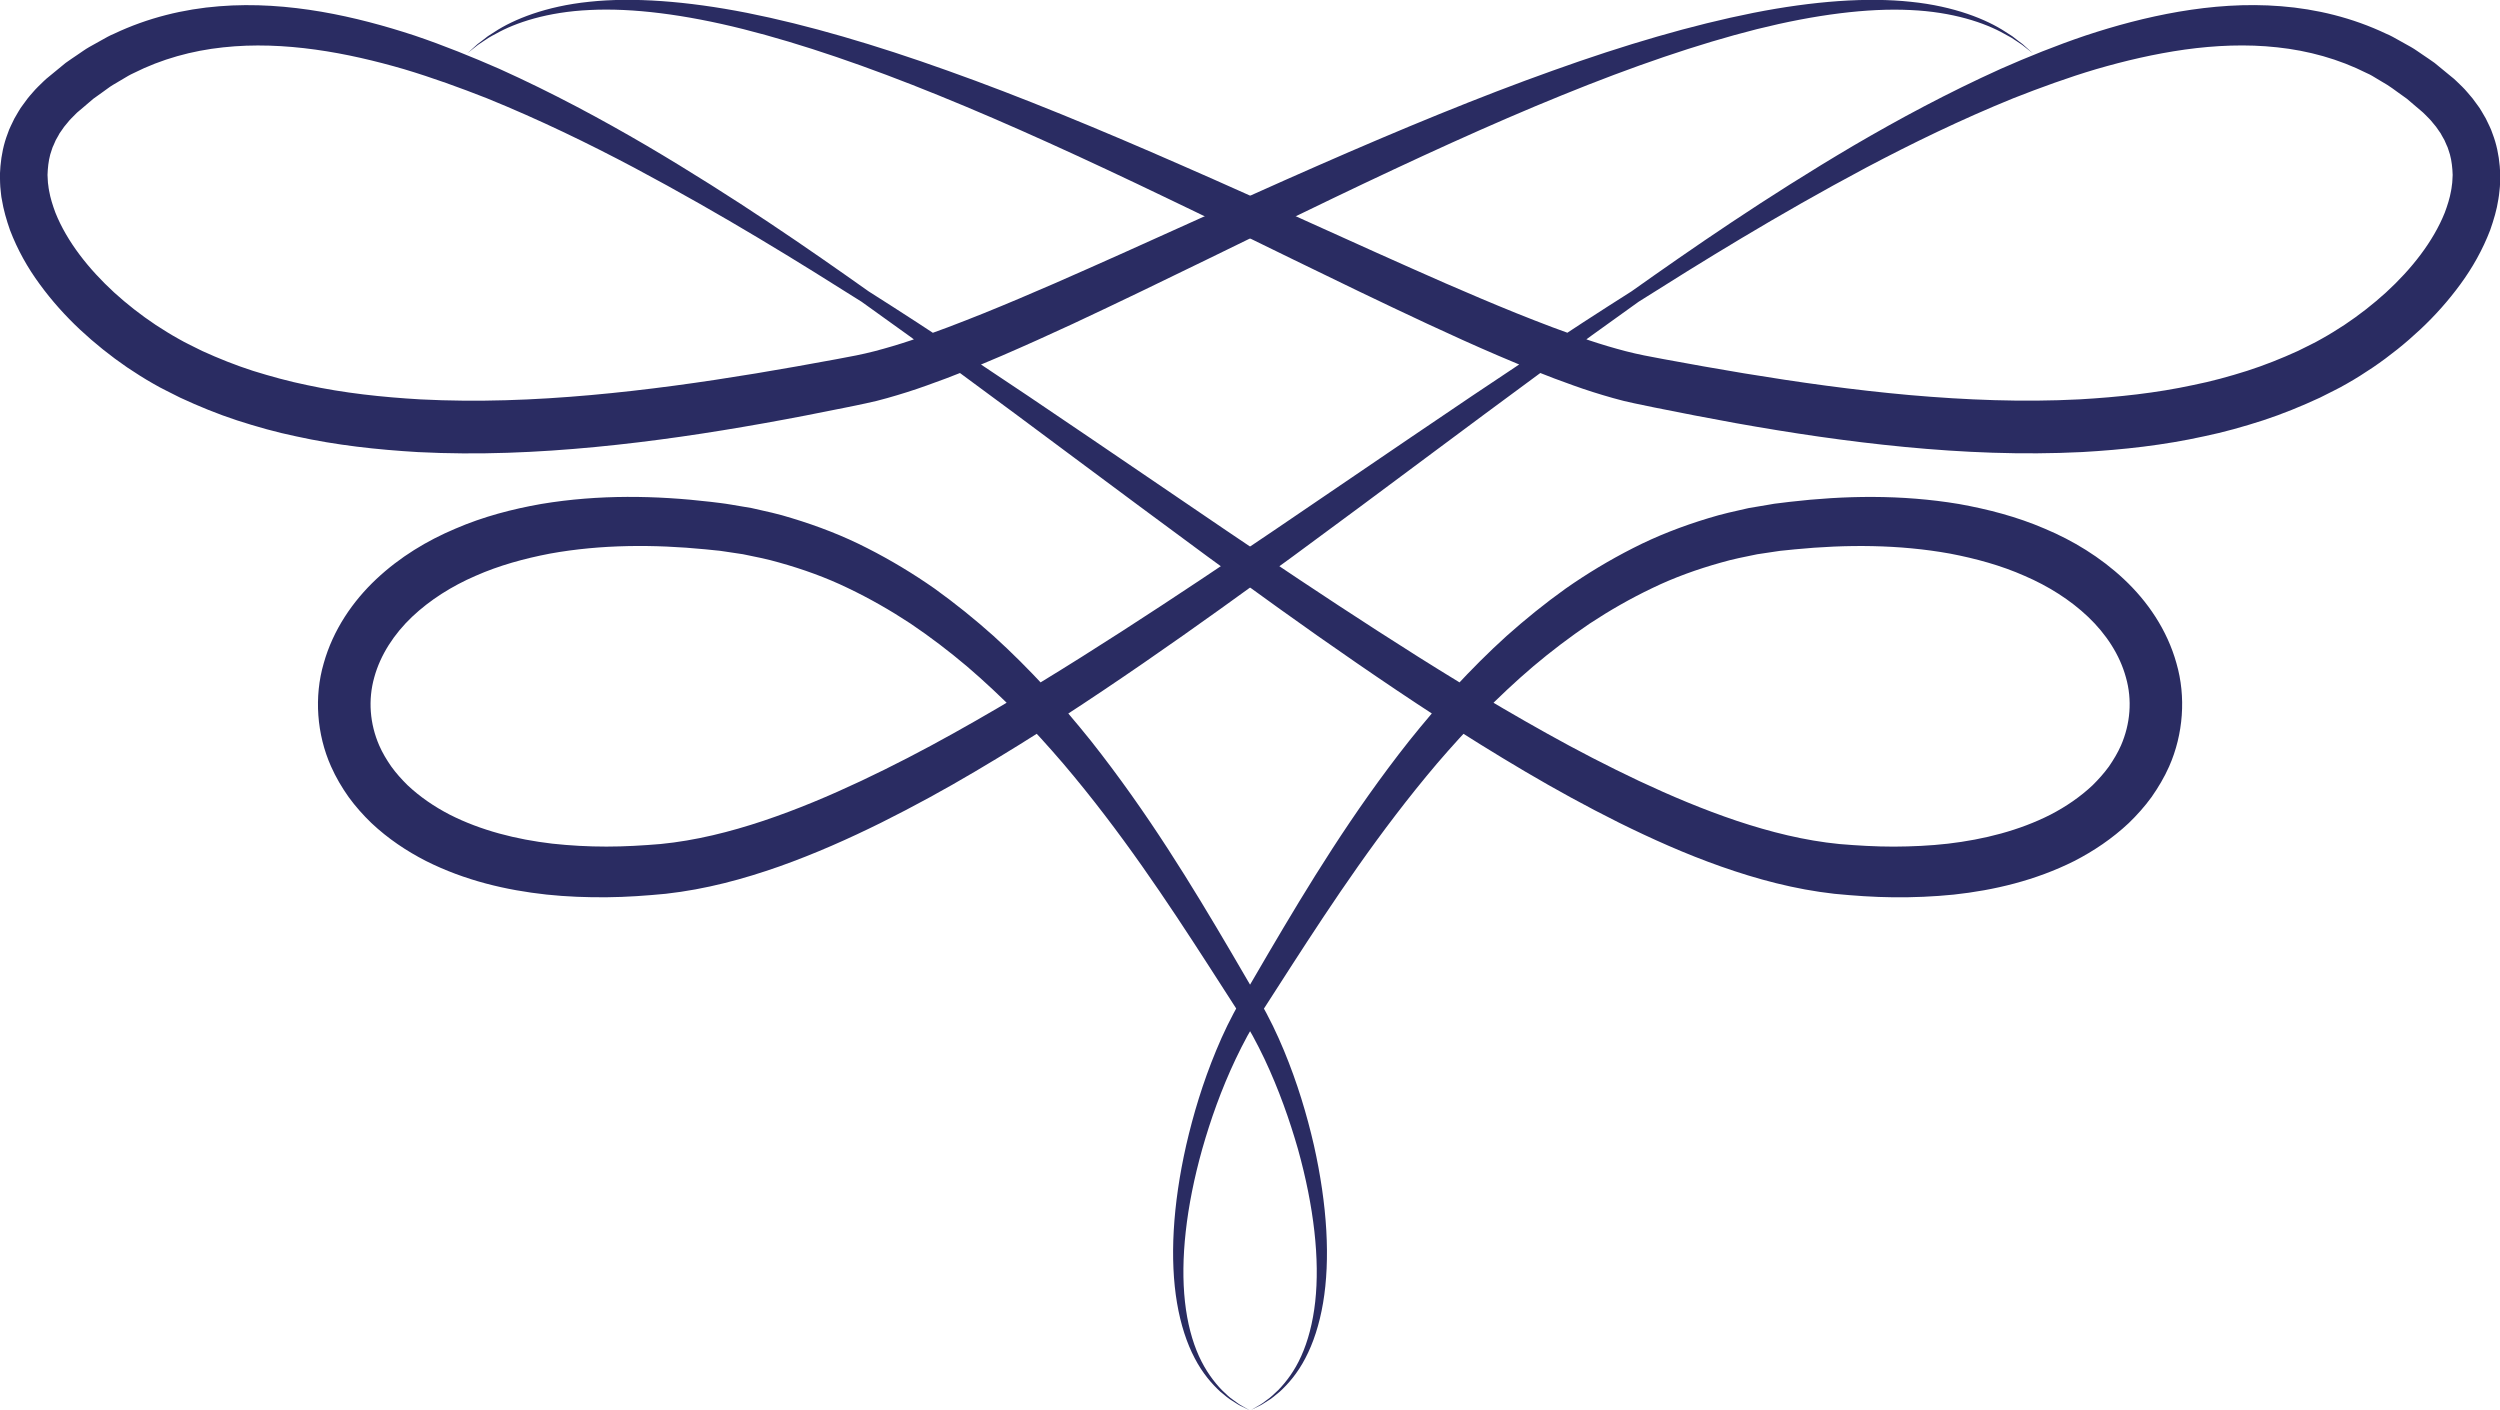
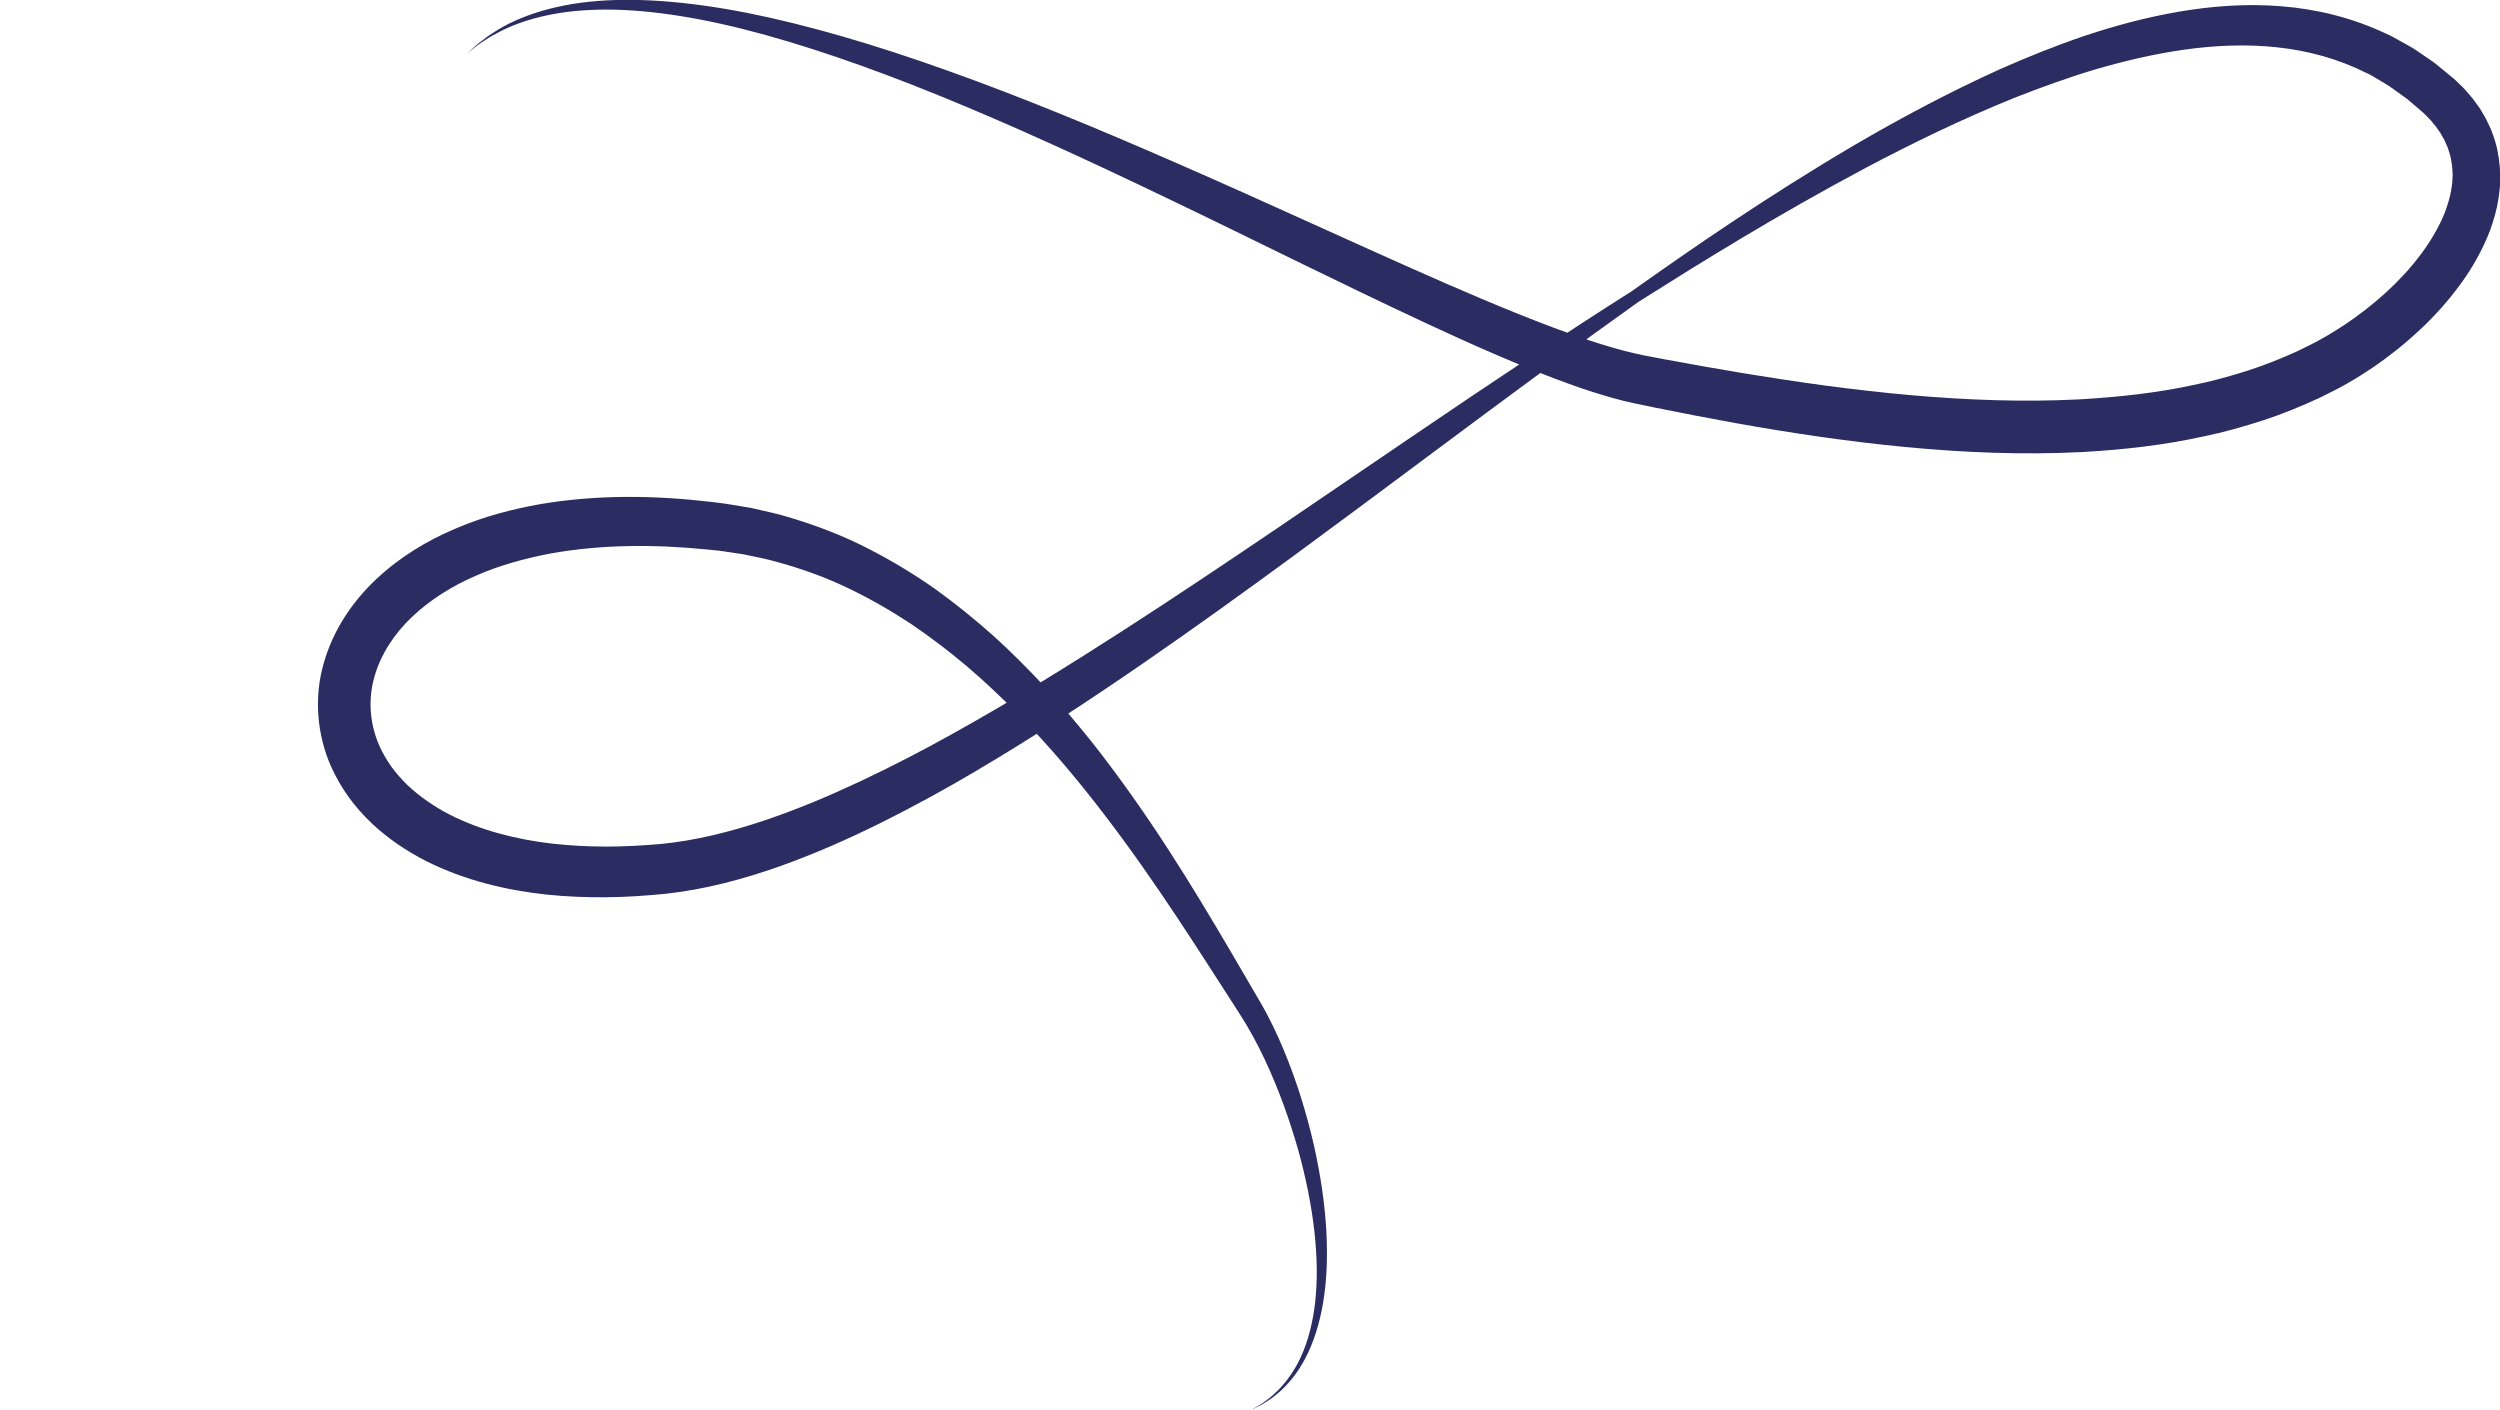
<svg xmlns="http://www.w3.org/2000/svg" id="Capa_1" data-name="Capa 1" viewBox="0 0 279.88 157.88">
  <defs>
    <style>      .cls-1 {        fill: #2a2c62;        stroke-width: 0px;      }    </style>
  </defs>
-   <path class="cls-1" d="M139.89,157.88s-.29-.17-.85-.49c-.29-.15-.61-.39-1-.68-.4-.26-.8-.66-1.25-1.09-.87-.9-1.82-2.15-2.57-3.81-.75-1.66-1.3-3.71-1.56-6.07-.52-4.71.11-10.6,1.93-17.09.92-3.24,2.12-6.66,3.75-10.1.82-1.72,1.72-3.43,2.81-5.09,1.11-1.72,2.25-3.49,3.41-5.3,4.66-7.21,9.85-15.05,16.3-22.66,1.62-1.89,3.32-3.76,5.11-5.6,1.8-1.82,3.68-3.6,5.68-5.3,2-1.69,4.11-3.29,6.32-4.79,2.23-1.47,4.57-2.81,7.02-3.98,2.44-1.18,5.03-2.11,7.68-2.85,1.32-.39,2.69-.65,4.05-.93.69-.1,1.38-.2,2.07-.31.34-.06.7-.1,1.06-.13l1.08-.11c5.74-.56,11.65-.56,17.4.48,2.86.55,5.7,1.32,8.33,2.49,2.65,1.14,5.1,2.68,7.11,4.59,2.01,1.91,3.54,4.24,4.23,6.77.72,2.52.5,5.2-.55,7.62-.36.82-.83,1.6-1.35,2.36-.54.74-1.16,1.44-1.83,2.1-1.37,1.29-2.97,2.39-4.71,3.29-3.5,1.78-7.47,2.78-11.48,3.25-2.01.23-4.04.32-6.07.33-2.03,0-4.06-.12-6.08-.29-3.89-.38-7.75-1.35-11.5-2.6-3.75-1.26-7.39-2.8-10.93-4.46-3.53-1.67-6.97-3.45-10.3-5.31-6.66-3.71-12.96-7.61-18.94-11.47-5.98-3.85-11.65-7.66-17.02-11.29-5.37-3.65-10.45-7.11-15.22-10.35-9.54-6.49-17.88-12.03-24.77-16.39-6.65-4.71-14.88-10.44-24.88-16.33-5.01-2.93-10.47-5.88-16.48-8.59-3.02-1.32-6.16-2.6-9.47-3.72-3.32-1.09-6.8-2.04-10.45-2.67-3.65-.62-7.5-.93-11.44-.61-3.94.31-7.98,1.28-11.77,3.08-.49.2-.94.46-1.4.72-.46.26-.92.51-1.38.77-.46.26-.88.58-1.32.87-.44.3-.88.59-1.31.9-.41.34-.82.67-1.23,1.01l-.62.51c-.21.17-.41.33-.62.54-.41.4-.83.79-1.21,1.24-.19.22-.39.44-.57.67l-.53.72-.26.36-.24.39-.46.79-.4.83c-.06.14-.13.28-.19.42l-.16.44c-.45,1.16-.7,2.4-.81,3.64l-.06.93.02.93c0,.31.04.61.07.92.04.3.05.61.12.91.19,1.2.53,2.35.92,3.47.84,2.2,1.98,4.23,3.33,6.06,1.34,1.84,2.86,3.53,4.5,5.07,1.65,1.54,3.42,2.96,5.29,4.24.94.63,1.91,1.25,2.9,1.81l.75.42.76.39c.51.26,1.01.52,1.53.77,2.07.96,4.19,1.83,6.36,2.54,2.17.7,4.38,1.33,6.62,1.79,4.47.99,9.04,1.49,13.63,1.76,6.75.35,13.39.05,19.86-.57,6.47-.62,12.79-1.57,18.94-2.67,3.08-.55,6.11-1.14,9.1-1.75.76-.16,1.47-.29,2.26-.47l1.19-.27,1.16-.31c1.53-.43,3.02-.9,4.46-1.42,2.9-1.02,5.67-2.16,8.38-3.32,2.71-1.17,5.36-2.37,7.95-3.57,10.37-4.85,20.03-9.71,29.15-14.07,9.11-4.37,17.66-8.3,25.6-11.52,7.93-3.23,15.27-5.75,21.85-7.41,6.58-1.64,12.42-2.37,17.17-2.14,4.76.21,8.36,1.43,10.54,2.67.27.15.54.29.78.43.23.15.45.3.65.43.2.13.38.26.55.37.16.13.3.24.43.34.51.41.77.61.77.61,0,0-.25-.23-.73-.66-.12-.11-.26-.23-.41-.37-.16-.12-.34-.26-.53-.4-.19-.15-.4-.31-.62-.48-.23-.16-.49-.31-.76-.49-2.13-1.4-5.73-2.87-10.6-3.37-4.86-.52-10.87-.1-17.65,1.24-6.78,1.35-14.34,3.55-22.49,6.48-8.16,2.91-16.93,6.53-26.23,10.61-9.3,4.07-19.13,8.66-29.51,13.2-2.6,1.13-5.23,2.25-7.9,3.33-2.67,1.07-5.38,2.13-8.13,3.03-1.37.46-2.75.87-4.13,1.23l-1.03.25-1.02.22c-.69.14-1.47.28-2.2.42-2.98.55-5.98,1.09-9.01,1.59-6.06,1-12.24,1.87-18.52,2.43-6.27.56-12.64.81-19.02.48-4.33-.25-8.6-.71-12.71-1.6-2.06-.42-4.07-.98-6.04-1.59-1.96-.63-3.86-1.39-5.7-2.23l-1.35-.67-.67-.34-.65-.36c-.87-.48-1.71-1.01-2.54-1.55-1.65-1.1-3.21-2.32-4.65-3.63-2.86-2.63-5.28-5.69-6.58-8.94-.3-.81-.56-1.63-.7-2.43-.05-.2-.06-.4-.09-.6-.03-.2-.06-.4-.06-.6l-.03-.59.03-.58c.06-.77.18-1.53.45-2.25l.09-.27c.04-.09.08-.18.12-.26l.23-.53.29-.51.14-.26.17-.24.34-.49.39-.47c.24-.32.55-.6.84-.9.13-.15.31-.3.48-.44l.52-.44c.34-.3.68-.59,1.03-.88.36-.26.73-.52,1.09-.78.37-.25.71-.54,1.1-.77.38-.23.76-.45,1.15-.68.38-.23.76-.46,1.16-.64,3.15-1.59,6.56-2.52,10.02-2.89,3.46-.38,6.95-.22,10.35.25,3.4.47,6.72,1.26,9.92,2.19,3.2.96,6.28,2.08,9.26,3.25,5.93,2.41,11.43,5.09,16.49,7.77,10.12,5.39,18.61,10.68,25.48,15.02,6.63,4.71,14.66,10.64,23.91,17.54,4.63,3.44,9.56,7.12,14.8,10.97,5.25,3.84,10.8,7.87,16.71,11.93,5.91,4.07,12.16,8.2,18.88,12.16,3.36,1.98,6.85,3.9,10.48,5.71,3.64,1.8,7.42,3.5,11.42,4.91,4,1.41,8.23,2.56,12.71,3.06,2.17.21,4.37.37,6.6.39,2.23.02,4.48-.07,6.75-.3,4.52-.49,9.15-1.58,13.5-3.76,2.16-1.11,4.25-2.51,6.1-4.25.92-.89,1.78-1.85,2.55-2.91.75-1.07,1.43-2.21,1.97-3.43,1.59-3.6,1.9-7.81.82-11.54-1.04-3.75-3.25-6.96-5.89-9.43-2.65-2.48-5.7-4.32-8.84-5.64-3.15-1.36-6.4-2.19-9.62-2.77-6.47-1.08-12.86-.95-18.96-.24l-1.14.14c-.38.04-.76.09-1.15.17-.77.13-1.54.26-2.31.39-1.52.34-3.03.67-4.5,1.13-2.94.89-5.78,1.99-8.43,3.35-2.66,1.35-5.17,2.87-7.53,4.52-2.34,1.67-4.54,3.46-6.62,5.31-2.06,1.86-3.98,3.8-5.8,5.76-1.8,1.97-3.5,3.98-5.11,5.99-6.39,8.08-11.33,16.24-15.7,23.67-1.09,1.86-2.15,3.68-3.18,5.45-1.08,1.82-1.96,3.69-2.72,5.52-1.52,3.66-2.58,7.23-3.36,10.61-1.53,6.76-1.85,12.84-1.03,17.68.41,2.42,1.1,4.51,1.98,6.18.87,1.68,1.94,2.9,2.88,3.76.5.41.92.78,1.34,1.02.41.26.74.49,1.05.62.59.29.88.43.88.43Z" />
  <path class="cls-1" d="M139.99,157.88s.3-.15.88-.43c.3-.13.64-.35,1.05-.62.42-.24.85-.61,1.34-1.02.95-.86,2.01-2.08,2.88-3.76.88-1.67,1.57-3.76,1.98-6.18.82-4.84.49-10.92-1.03-17.68-.78-3.38-1.84-6.95-3.36-10.61-.76-1.82-1.64-3.69-2.72-5.52-1.03-1.77-2.09-3.59-3.18-5.45-4.37-7.44-9.31-15.59-15.7-23.67-1.61-2.01-3.31-4.01-5.11-5.99-1.82-1.96-3.74-3.9-5.8-5.76-2.07-1.85-4.27-3.63-6.61-5.31-2.36-1.65-4.87-3.17-7.53-4.52-2.65-1.36-5.49-2.46-8.43-3.35-1.47-.47-2.98-.79-4.5-1.13-.77-.13-1.54-.26-2.31-.39-.39-.07-.77-.12-1.15-.17l-1.14-.14c-6.1-.71-12.49-.84-18.96.24-3.23.57-6.48,1.41-9.62,2.77-3.15,1.33-6.2,3.16-8.84,5.64-2.63,2.47-4.84,5.68-5.89,9.43-1.09,3.73-.78,7.95.82,11.54.54,1.22,1.22,2.37,1.97,3.43.77,1.06,1.63,2.02,2.55,2.91,1.86,1.75,3.94,3.14,6.11,4.25,4.36,2.19,8.98,3.27,13.5,3.76,2.27.24,4.52.32,6.75.3,2.23-.02,4.42-.18,6.6-.39,4.49-.5,8.71-1.65,12.71-3.06,4-1.42,7.79-3.11,11.42-4.91,3.63-1.81,7.12-3.72,10.48-5.71,6.72-3.96,12.97-8.09,18.88-12.16,5.91-4.07,11.46-8.09,16.71-11.93,5.24-3.85,10.18-7.52,14.8-10.97,9.25-6.89,17.28-12.83,23.91-17.54,6.87-4.34,15.36-9.63,25.48-15.02,5.07-2.68,10.56-5.36,16.49-7.77,2.98-1.17,6.06-2.3,9.26-3.25,3.2-.93,6.52-1.71,9.92-2.19,3.4-.47,6.89-.63,10.35-.25,3.46.37,6.87,1.3,10.02,2.89.41.17.78.41,1.16.64.38.22.76.45,1.14.68.38.23.73.51,1.1.77.36.26.73.52,1.09.78.34.29.68.59,1.03.88l.52.44c.17.15.35.29.48.44.29.3.6.58.84.9l.39.47.34.49.17.24.14.26.29.51.23.53c.04.09.08.17.12.26l.09.27c.27.72.39,1.47.45,2.25l.03.58-.03.59c0,.2-.03.4-.06.6-.03.2-.04.4-.09.6-.14.81-.4,1.62-.7,2.43-1.3,3.25-3.72,6.32-6.58,8.94-1.44,1.31-3,2.53-4.65,3.63-.83.54-1.67,1.07-2.54,1.55l-.65.36-.67.34-1.35.67c-1.84.84-3.74,1.6-5.7,2.23-1.97.62-3.97,1.18-6.04,1.59-4.11.89-8.38,1.35-12.71,1.6-6.38.33-12.75.07-19.02-.48-6.27-.56-12.45-1.43-18.52-2.43-3.03-.5-6.04-1.04-9.01-1.59-.73-.14-1.51-.28-2.2-.42l-1.02-.22-1.03-.25c-1.38-.36-2.76-.77-4.13-1.23-2.74-.91-5.46-1.96-8.13-3.03-2.67-1.08-5.3-2.2-7.9-3.33-10.38-4.55-20.2-9.14-29.51-13.2-9.3-4.08-18.06-7.7-26.23-10.61-8.15-2.92-15.71-5.13-22.49-6.48-6.77-1.33-12.79-1.76-17.65-1.24-4.87.5-8.47,1.97-10.6,3.37-.27.17-.53.33-.76.49-.22.17-.43.33-.62.48-.19.15-.37.28-.53.4-.15.14-.28.26-.41.37-.48.44-.73.66-.73.66,0,0,.26-.21.77-.61.13-.1.27-.21.43-.34.17-.11.35-.23.55-.37.2-.13.41-.28.65-.43.24-.15.5-.28.78-.43,2.18-1.24,5.78-2.46,10.54-2.67,4.76-.24,10.6.49,17.17,2.14,6.58,1.66,13.91,4.18,21.85,7.41,7.94,3.22,16.49,7.14,25.6,11.52,9.12,4.36,18.77,9.23,29.15,14.07,2.6,1.21,5.24,2.41,7.95,3.57,2.72,1.16,5.48,2.3,8.38,3.32,1.44.52,2.93.99,4.46,1.42l1.16.31,1.19.27c.79.17,1.5.31,2.26.47,2.99.61,6.03,1.19,9.1,1.75,6.15,1.1,12.46,2.05,18.94,2.67,6.47.62,13.11.91,19.86.57,4.59-.26,9.16-.77,13.63-1.76,2.24-.46,4.45-1.09,6.62-1.79,2.17-.71,4.29-1.58,6.36-2.54.51-.25,1.02-.52,1.53-.77l.76-.39.75-.42c1-.56,1.96-1.18,2.9-1.81,1.88-1.28,3.65-2.7,5.29-4.24,1.65-1.54,3.16-3.24,4.5-5.07,1.34-1.83,2.49-3.86,3.33-6.06.39-1.12.74-2.26.92-3.47.06-.29.08-.61.12-.91.03-.3.07-.61.07-.92l.02-.93-.06-.93c-.11-1.24-.36-2.48-.81-3.64l-.16-.44c-.06-.14-.13-.28-.19-.42l-.4-.83-.46-.79-.24-.39-.26-.36-.53-.72c-.19-.23-.38-.45-.57-.67-.38-.46-.8-.84-1.21-1.24-.21-.21-.41-.38-.62-.54l-.62-.51c-.41-.34-.82-.67-1.23-1.01-.43-.31-.87-.6-1.31-.9-.44-.29-.86-.61-1.32-.87-.46-.26-.92-.52-1.38-.77-.46-.26-.91-.52-1.4-.72-3.78-1.8-7.83-2.77-11.77-3.08-3.95-.32-7.79-.01-11.44.61-3.66.63-7.13,1.57-10.45,2.67-3.31,1.12-6.45,2.39-9.47,3.72-6,2.71-11.47,5.66-16.48,8.59-10,5.9-18.23,11.62-24.88,16.33-6.89,4.36-15.23,9.9-24.77,16.39-4.77,3.24-9.85,6.7-15.22,10.35-5.37,3.63-11.04,7.44-17.02,11.29-5.98,3.85-12.27,7.76-18.94,11.47-3.33,1.86-6.76,3.64-10.3,5.31-3.53,1.66-7.17,3.2-10.93,4.46-3.75,1.25-7.61,2.22-11.5,2.6-2.02.17-4.05.29-6.08.29-2.03,0-4.06-.11-6.07-.33-4.01-.47-7.98-1.47-11.48-3.25-1.74-.9-3.34-2-4.71-3.29-.67-.66-1.29-1.35-1.83-2.1-.52-.75-.99-1.53-1.35-2.36-1.05-2.42-1.26-5.1-.55-7.62.69-2.52,2.22-4.86,4.23-6.77,2.02-1.91,4.47-3.45,7.11-4.59,2.64-1.17,5.47-1.94,8.33-2.49,5.75-1.04,11.66-1.04,17.4-.48l1.08.11c.36.03.72.07,1.06.13.69.1,1.38.2,2.07.31,1.36.28,2.72.54,4.05.93,2.65.74,5.24,1.67,7.68,2.85,2.45,1.17,4.79,2.51,7.02,3.98,2.21,1.49,4.32,3.1,6.32,4.79,1.99,1.7,3.88,3.49,5.68,5.3,1.79,1.83,3.49,3.71,5.11,5.6,6.46,7.6,11.64,15.44,16.3,22.66,1.17,1.81,2.3,3.58,3.41,5.3,1.08,1.66,1.99,3.37,2.81,5.09,1.62,3.44,2.82,6.86,3.75,10.1,1.81,6.5,2.45,12.38,1.93,17.09-.26,2.35-.81,4.41-1.56,6.07-.74,1.67-1.7,2.91-2.57,3.81-.46.43-.85.82-1.25,1.09-.38.29-.71.53-1,.68-.56.32-.85.49-.85.49Z" />
</svg>